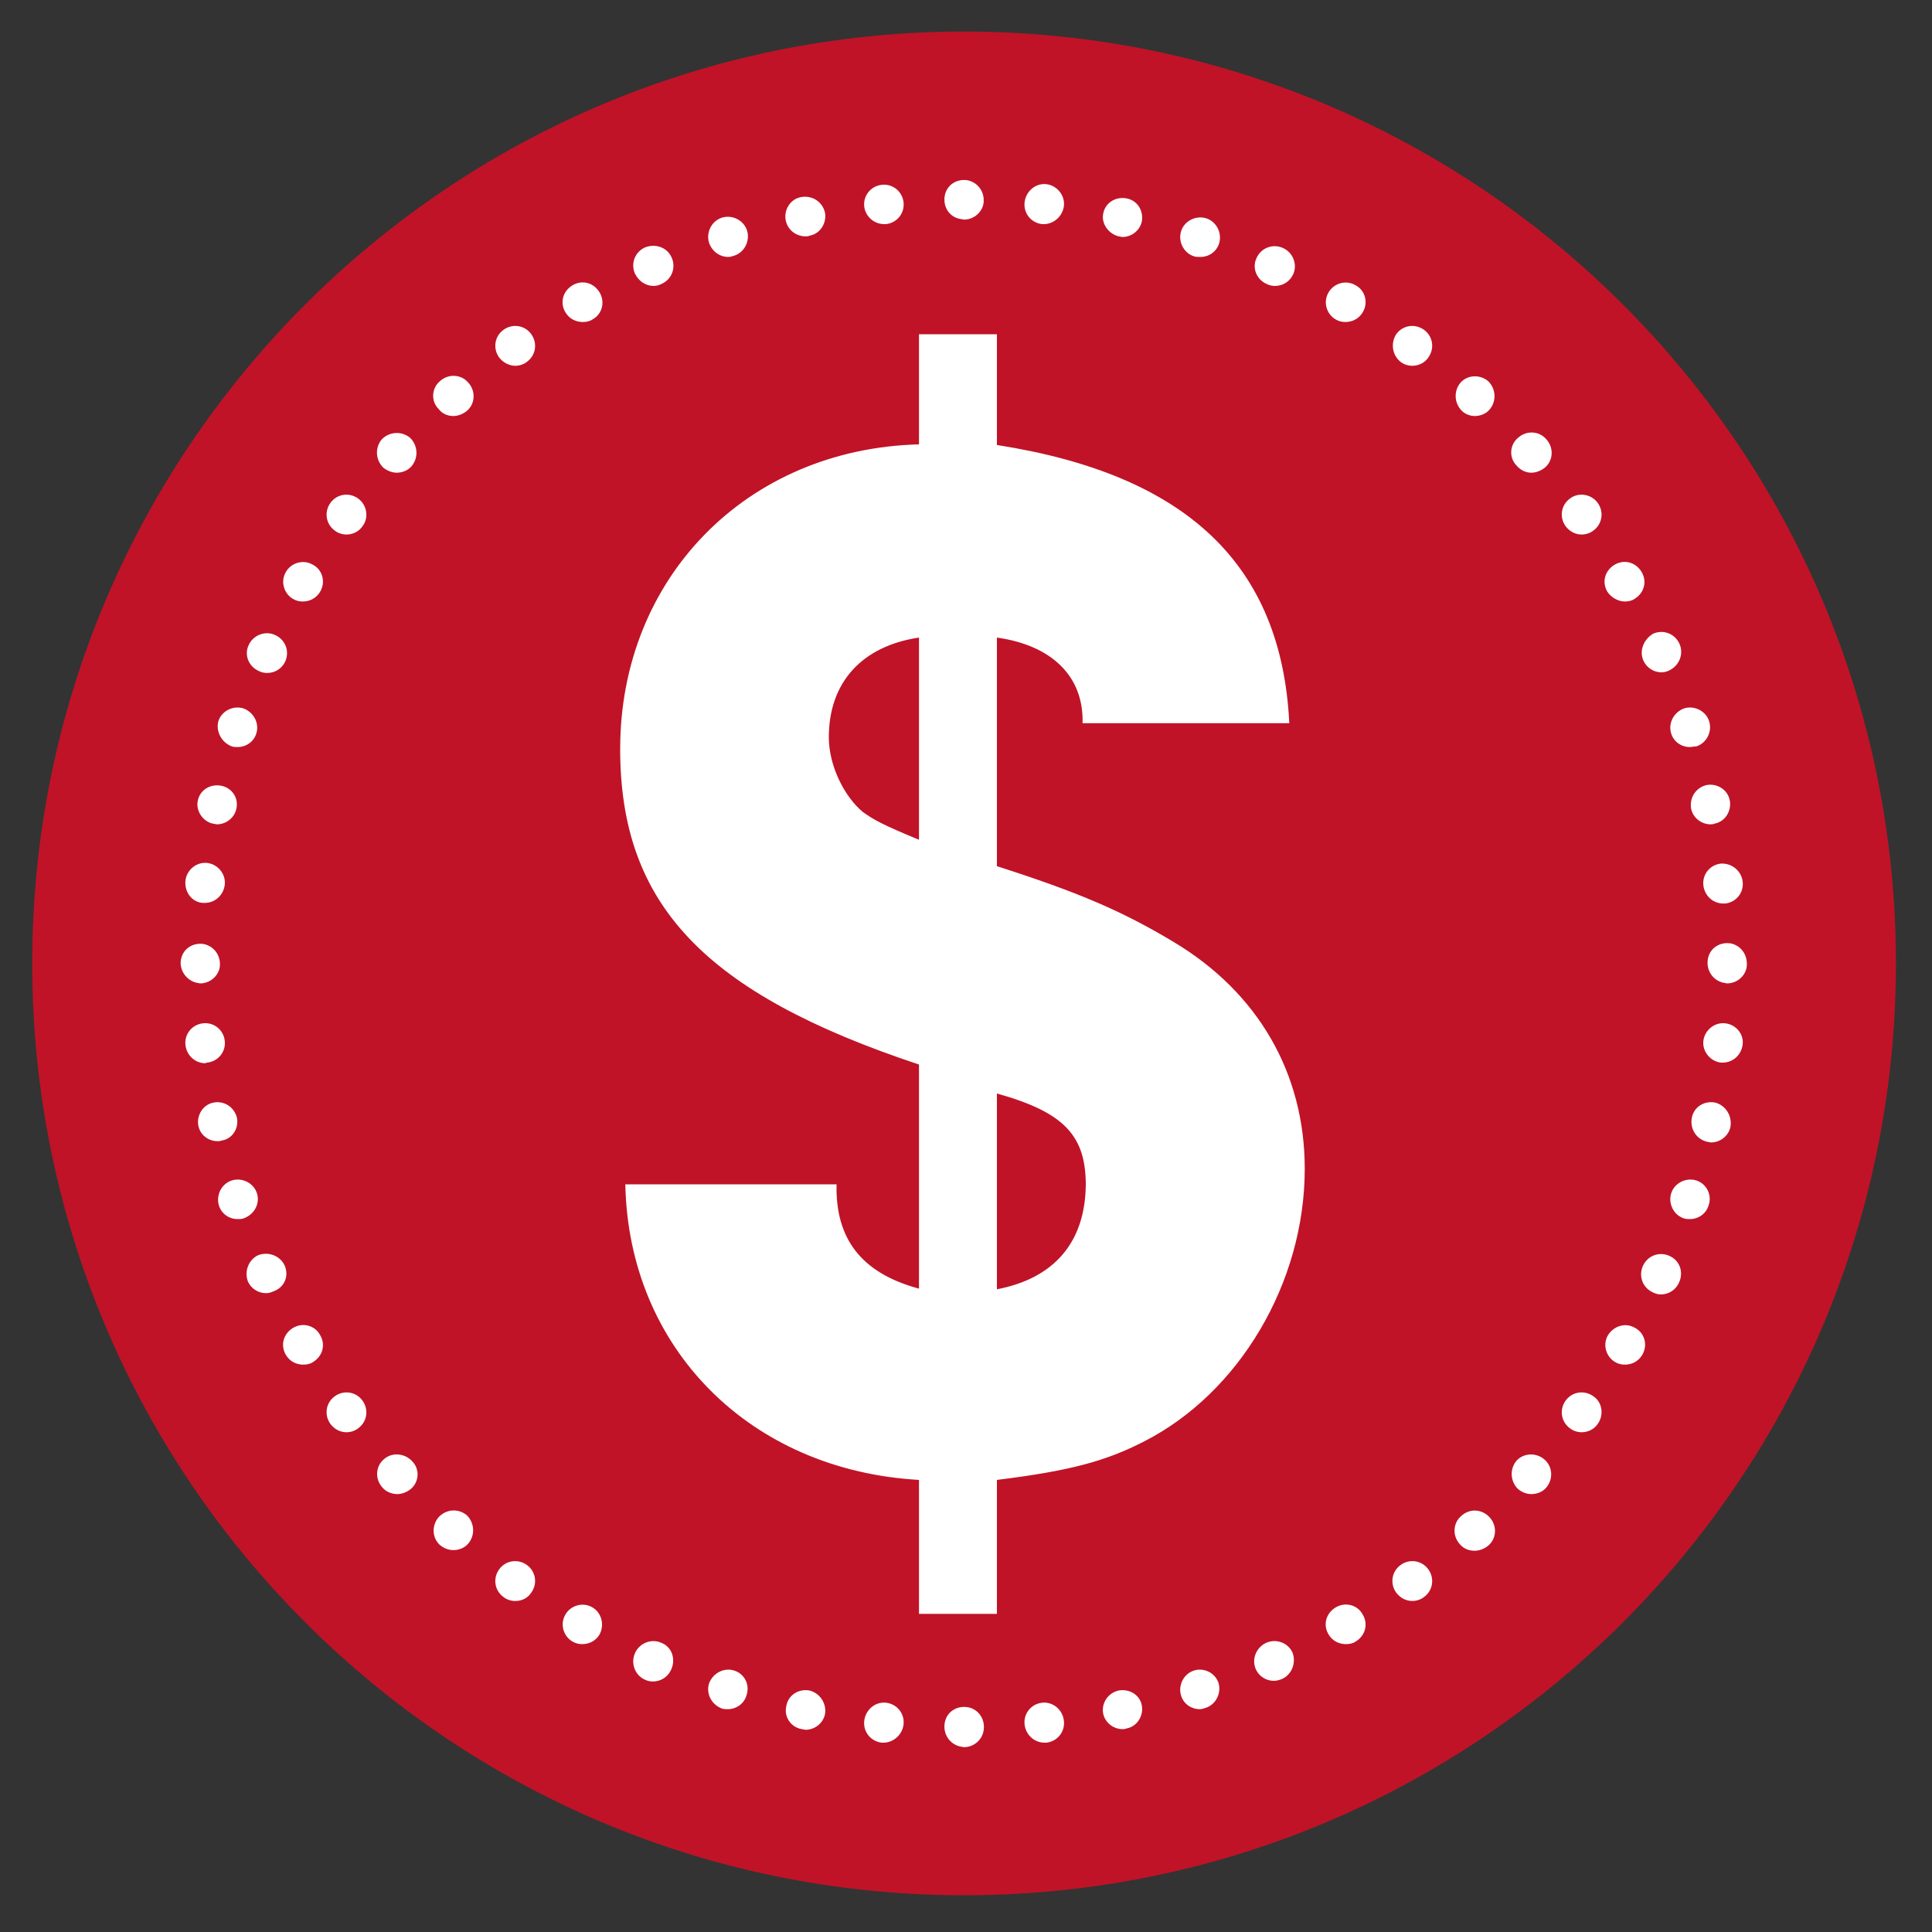
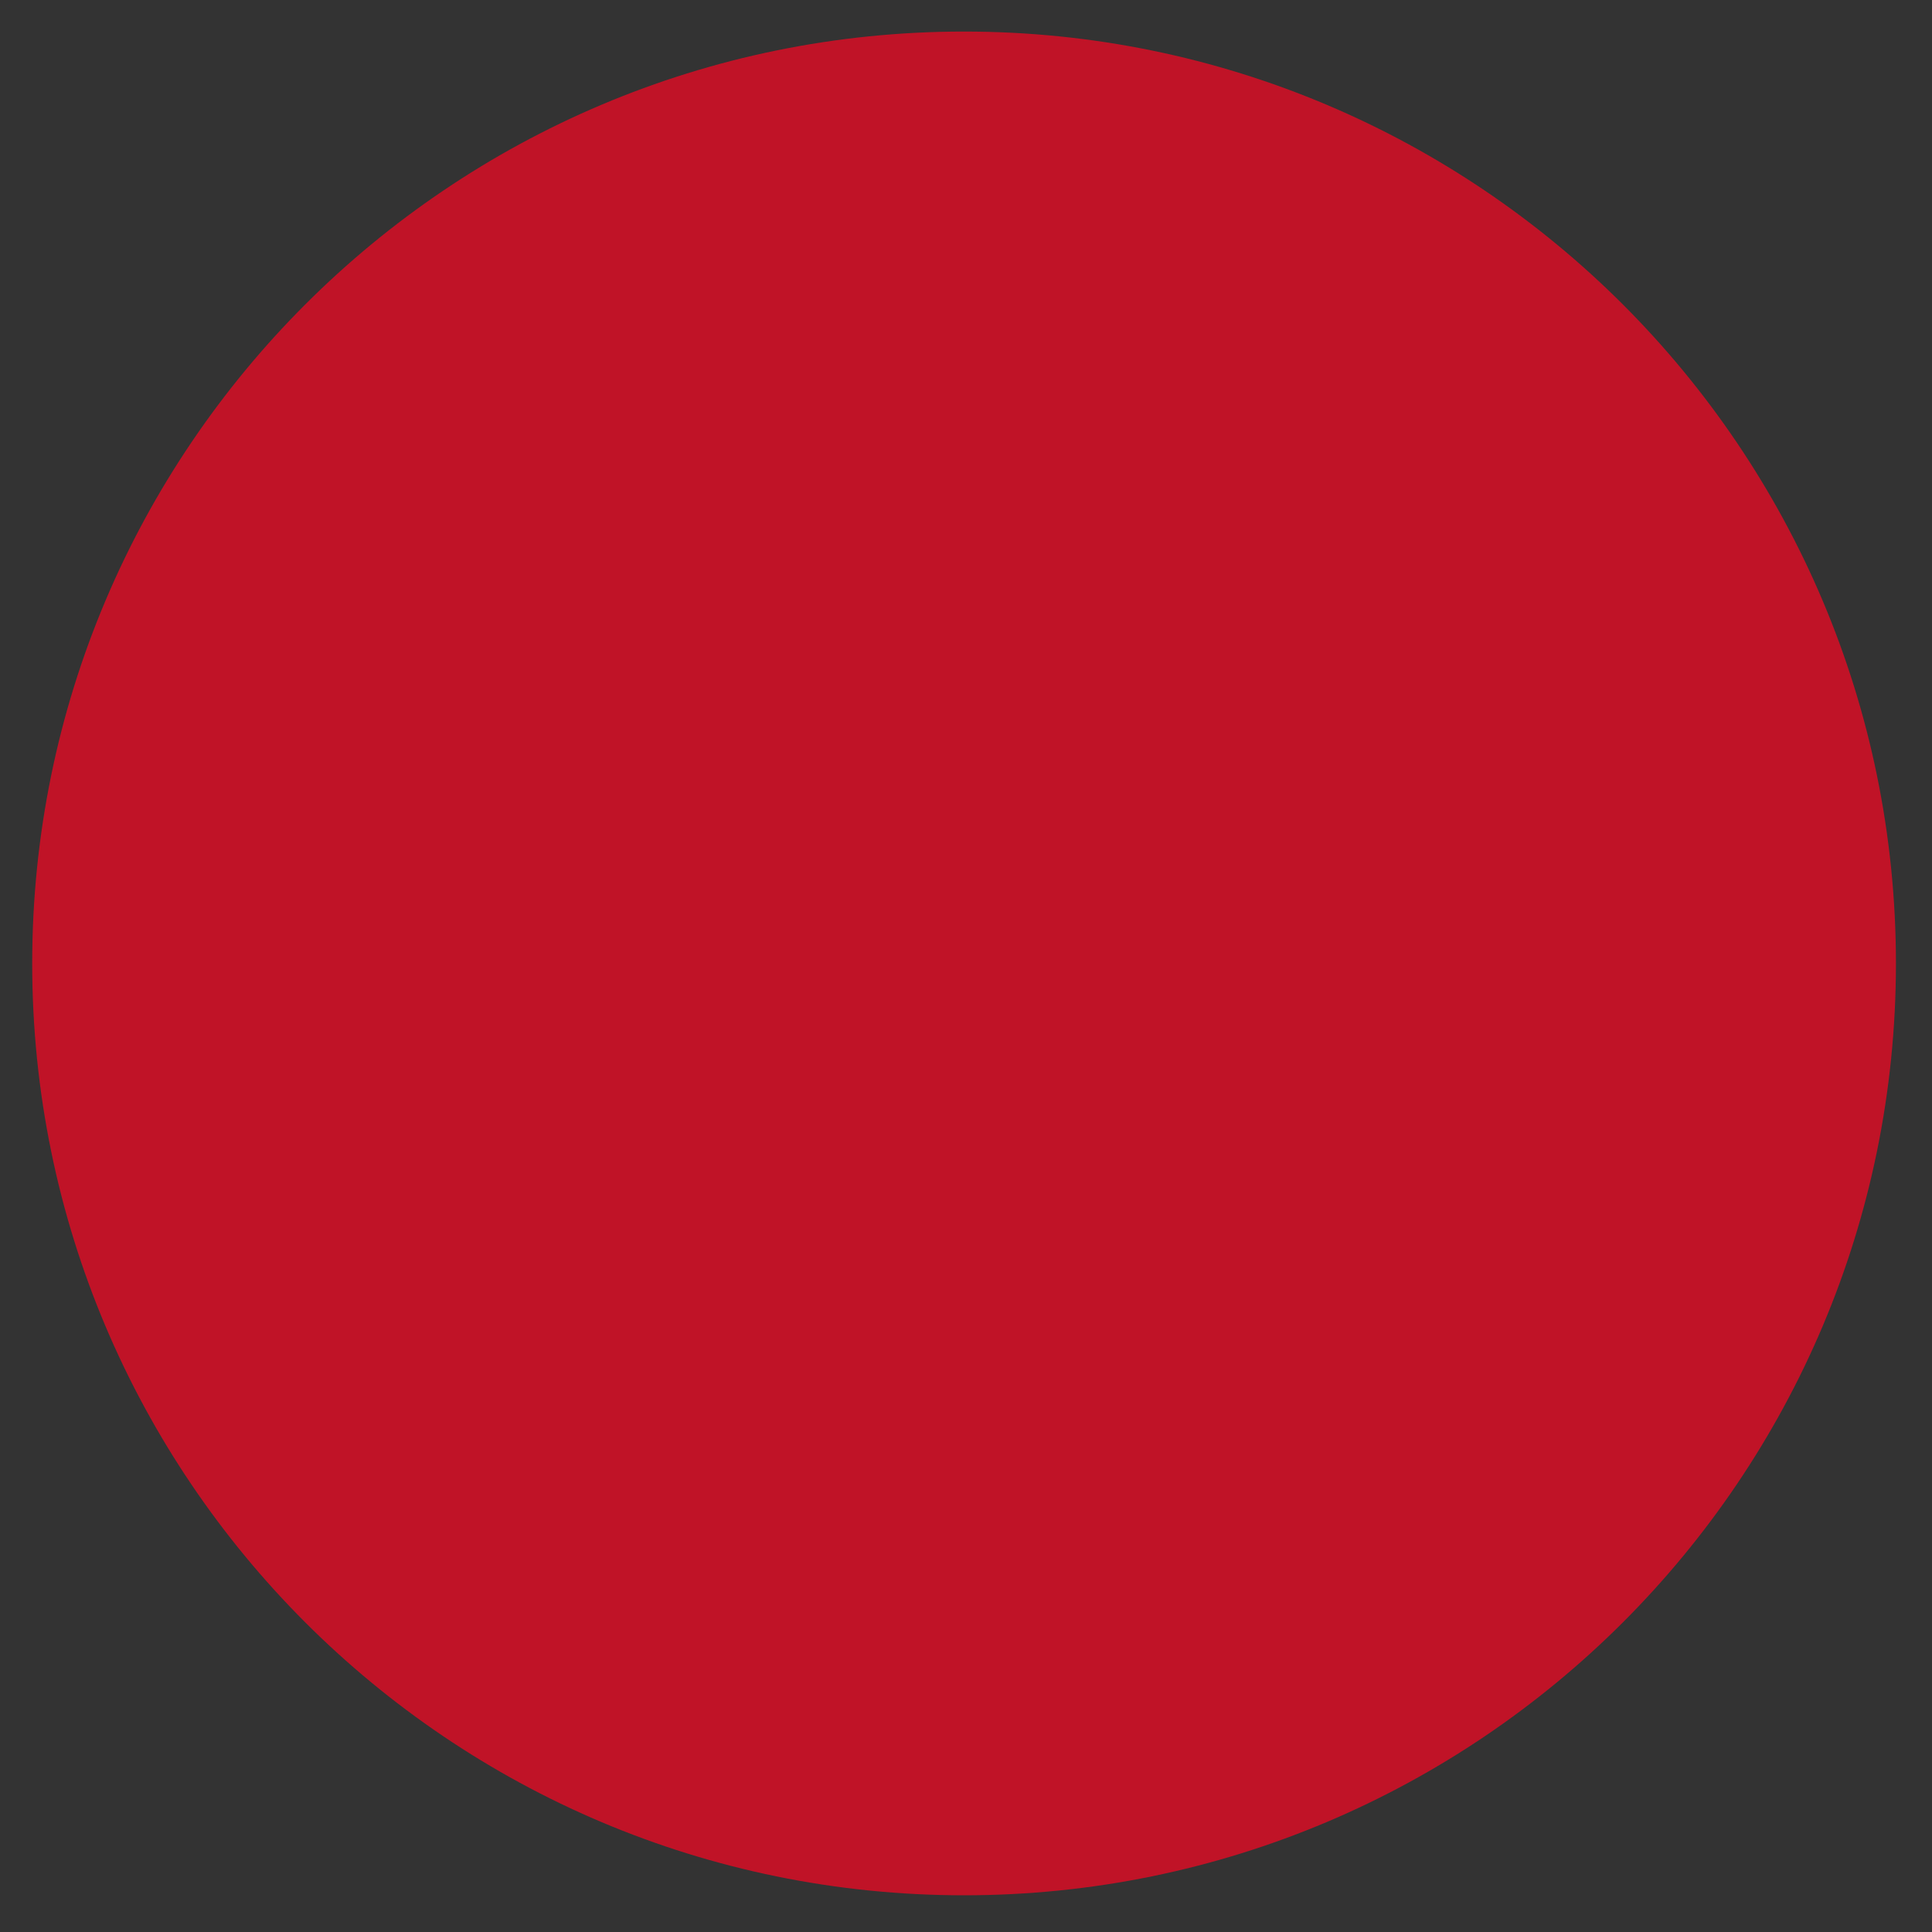
<svg xmlns="http://www.w3.org/2000/svg" version="1.1" id="Layer_22" x="0px" y="0px" viewBox="0 0 300 300" style="enable-background:new 0 0 300 300;" xml:space="preserve">
  <rect x="0" y="0" width="300" height="300" fill="#333333" stroke="none" />
  <style type="text/css">
	.st0{fill:#C01327;}
	.st1{fill:#FFFFFF;}
</style>
  <g>
    <path class="st0" d="M149.7,294.3c79.9,0,144.7-64.8,144.7-144.7c0-79.9-64.8-144.7-144.7-144.7C69.8,4.9,5,69.7,5,149.6   C5,229.5,69.8,294.3,149.7,294.3" />
-     <path class="st1" d="M182.3,146.3c-8-4.8-14.7-7.7-27.5-11.8V99c8.5,1.2,13.5,6,13.3,13.3h32.1c-1.2-24.6-15.9-38.6-45.4-43.2V51.9   h-12.1v17.1c-26.8,0.7-46.4,20.8-46.4,47.3c0,24.1,13,37.9,46.4,49v34.8c-8.9-2.4-13-7.7-12.8-16.2H97.1   c0.5,25.4,19.3,44.4,45.6,45.9v20.8h12.1v-20.8c11.3-1.4,16.9-2.9,22.9-6c14.7-7.5,24.9-24.6,24.9-42.3   C202.6,166.6,195.3,154.1,182.3,146.3 M142.7,130.4c-5.8-2.4-7-3.1-8.7-4.3c-2.9-2.4-5.3-7.2-5.3-11.6c0-8.7,5.3-14.2,14-15.5   V130.4z M154.8,200.2v-30.4c10.4,2.9,13.8,6.5,13.8,14.2C168.5,192.9,163.7,198.5,154.8,200.2 M207.4,249.6c-1.5,0.9-2,2.7-1.1,4.2   c0.6,1,1.6,1.5,2.7,1.5c0.5,0,1.1-0.1,1.5-0.4c1.5-0.9,2-2.7,1.1-4.2C210.8,249.2,208.9,248.7,207.4,249.6 M217.5,243   c-1.4,1-1.7,2.9-0.7,4.3c0.6,0.8,1.5,1.3,2.5,1.3c0.6,0,1.3-0.2,1.8-0.6c1.4-1,1.7-2.9,0.7-4.3C220.8,242.3,218.9,242,217.5,243    M185.4,259.4c-1.6,0.5-2.5,2.3-2,3.9c0.4,1.3,1.6,2.1,2.9,2.1c0.3,0,0.6-0.1,0.9-0.2c1.6-0.5,2.5-2.3,2-3.9   C188.7,259.8,187,258.9,185.4,259.4 M226.9,235.4c-1.3,1.1-1.4,3.1-0.2,4.4c0.6,0.7,1.4,1,2.3,1c0.7,0,1.5-0.3,2.1-0.8   c1.3-1.1,1.4-3.1,0.2-4.4C230.1,234.3,228.2,234.2,226.9,235.4 M196.6,255.1c-1.5,0.7-2.3,2.5-1.6,4.1c0.5,1.1,1.6,1.8,2.8,1.8   c0.4,0,0.8-0.1,1.3-0.3c1.5-0.7,2.2-2.5,1.6-4.1C200,255.1,198.2,254.4,196.6,255.1 M161.8,264.4c-1.7,0.2-2.9,1.7-2.7,3.4   c0.2,1.6,1.5,2.8,3.1,2.8c0.1,0,0.2,0,0.3,0c1.7-0.2,2.9-1.7,2.7-3.4C165,265.4,163.4,264.2,161.8,264.4 M173.7,262.5   c-1.7,0.4-2.7,2-2.4,3.6c0.3,1.4,1.6,2.4,3,2.4c0.2,0,0.4,0,0.6-0.1c1.7-0.3,2.7-2,2.4-3.6C177,263.2,175.4,262.2,173.7,262.5    M253.9,206.2c-1.5-0.9-3.3-0.3-4.2,1.1c-0.9,1.5-0.3,3.4,1.1,4.2c0.5,0.3,1,0.4,1.5,0.4c1.1,0,2.1-0.5,2.7-1.5   C255.9,208.9,255.4,207,253.9,206.2 M266.3,171.2c-1.7-0.3-3.3,0.7-3.6,2.4c-0.3,1.7,0.7,3.3,2.4,3.7c0.2,0,0.4,0.1,0.6,0.1   c1.4,0,2.7-1,3-2.4v0C269,173.2,267.9,171.6,266.3,171.2 M259.2,195c-1.6-0.7-3.4,0-4.1,1.6c-0.7,1.6,0,3.4,1.6,4.1   c0.4,0.2,0.8,0.3,1.2,0.3c1.2,0,2.3-0.7,2.8-1.8C261.5,197.5,260.8,195.7,259.2,195 M263.4,183.3c-1.6-0.5-3.4,0.4-3.9,2v0   c-0.5,1.6,0.4,3.4,2,3.9c0.3,0.1,0.6,0.1,0.9,0.1c1.3,0,2.5-0.8,2.9-2.1C265.9,185.6,265,183.8,263.4,183.3 M267.9,158.9   c-1.7-0.2-3.2,1.1-3.4,2.7c-0.2,1.7,1.1,3.2,2.7,3.4c0.1,0,0.2,0,0.3,0c1.6,0,2.9-1.2,3.1-2.8C270.8,160.6,269.6,159.1,267.9,158.9    M247.4,216.8c-1.4-1-3.3-0.7-4.3,0.7c-1,1.4-0.7,3.3,0.7,4.3c0.5,0.4,1.2,0.6,1.8,0.6c0.9,0,1.9-0.4,2.5-1.3   C249.1,219.7,248.8,217.7,247.4,216.8 M235.5,226.8c-1.1,1.3-1,3.2,0.2,4.4c0.6,0.5,1.3,0.8,2.1,0.8c0.8,0,1.7-0.3,2.3-1   c1.1-1.3,1-3.2-0.2-4.3C238.6,225.5,236.6,225.6,235.5,226.8 M196.7,44.1c0.4,0.2,0.8,0.3,1.3,0.3c1.2,0,2.3-0.7,2.8-1.8   c0.7-1.5,0-3.4-1.6-4.1c-1.6-0.7-3.4,0-4.1,1.6C194.4,41.6,195.1,43.4,196.7,44.1 M255.2,102.6c0.5,1.1,1.6,1.8,2.8,1.8   c0.4,0,0.8-0.1,1.2-0.3c1.5-0.7,2.3-2.5,1.6-4.1c-0.7-1.6-2.5-2.3-4.1-1.6C255.2,99.3,254.5,101.1,255.2,102.6 M173.7,36.7   c0.2,0,0.4,0.1,0.6,0.1c1.4,0,2.7-1,3-2.4c0.3-1.7-0.7-3.3-2.4-3.6c-1.7-0.3-3.3,0.7-3.6,2.4C171,34.7,172.1,36.3,173.7,36.7    M185.4,39.8c0.3,0.1,0.6,0.1,1,0.1c1.3,0,2.5-0.8,2.9-2.1c0.5-1.6-0.4-3.4-2-3.9c-1.6-0.5-3.4,0.4-3.9,2   C182.9,37.5,183.8,39.3,185.4,39.8 M259.5,113.9c0.4,1.3,1.6,2.1,2.9,2.1c0.3,0,0.6-0.1,1-0.1c1.6-0.5,2.5-2.3,2-3.9   c-0.5-1.6-2.3-2.5-3.9-2C259.9,110.6,259,112.3,259.5,113.9 M161.8,34.8c0.1,0,0.2,0,0.3,0c1.5,0,2.9-1.2,3.1-2.8   c0.2-1.7-1.1-3.2-2.7-3.4c-1.7-0.2-3.2,1.1-3.4,2.8C158.9,33.1,160.1,34.6,161.8,34.8 M252.3,93.4c0.5,0,1.1-0.1,1.5-0.4   c1.5-0.9,2-2.7,1.1-4.2c-0.9-1.5-2.7-2-4.2-1.1c-1.5,0.9-2,2.7-1.1,4.2C250.2,92.8,251.3,93.4,252.3,93.4 M237.8,73.4   c0.7,0,1.5-0.3,2.1-0.8c1.3-1.1,1.4-3.1,0.2-4.4c-1.1-1.3-3.1-1.4-4.4-0.2c-1.3,1.1-1.4,3.1-0.2,4.3   C236.1,73,236.9,73.4,237.8,73.4 M229,64.6c0.8,0,1.7-0.3,2.3-1c1.1-1.3,1-3.2-0.2-4.4c-1.3-1.1-3.2-1-4.3,0.2   c-1.1,1.3-1,3.2,0.2,4.4C227.5,64.3,228.3,64.6,229,64.6 M262.6,125.6L262.6,125.6c0.3,1.4,1.6,2.4,3,2.4c0.2,0,0.4,0,0.6-0.1   c1.7-0.3,2.7-2,2.4-3.6c-0.3-1.7-2-2.7-3.6-2.4C263.3,122.3,262.3,123.9,262.6,125.6 M267.2,134.1c-1.7,0.2-2.9,1.7-2.7,3.4   c0.2,1.6,1.5,2.8,3.1,2.8c0.1,0,0.2,0,0.3,0c1.7-0.2,2.9-1.7,2.7-3.4C270.4,135.2,268.9,134,267.2,134.1 M243.8,77.4   c-1.4,1-1.7,2.9-0.7,4.3c0.6,0.8,1.5,1.3,2.5,1.3c0.6,0,1.3-0.2,1.8-0.6c1.4-1,1.7-2.9,0.7-4.3C247.1,76.7,245.1,76.4,243.8,77.4    M210.5,44.3c-1.5-0.9-3.4-0.3-4.2,1.1c-0.9,1.5-0.3,3.4,1.1,4.2c0.5,0.3,1,0.4,1.5,0.4c1.1,0,2.1-0.5,2.7-1.5   C212.5,47,212,45.1,210.5,44.3 M217.5,56.2c0.5,0.4,1.2,0.6,1.8,0.6c0.9,0,1.9-0.4,2.5-1.3c1-1.4,0.7-3.3-0.7-4.3   c-1.4-1-3.3-0.7-4.3,0.7C215.9,53.3,216.2,55.2,217.5,56.2 M40.2,104.2c0.4,0.2,0.8,0.3,1.3,0.3c1.2,0,2.3-0.7,2.8-1.8   c0.7-1.6,0-3.4-1.6-4.1c-1.5-0.7-3.4,0-4.1,1.6C37.9,101.7,38.6,103.5,40.2,104.2 M36,115.9c0.3,0.1,0.6,0.1,0.9,0.1   c1.3,0,2.5-0.8,2.9-2.1c0.5-1.6-0.4-3.3-2-3.9c-1.6-0.5-3.4,0.4-3.9,2C33.5,113.6,34.4,115.3,36,115.9 M33.1,127.9   c0.2,0,0.4,0.1,0.6,0.1c1.4,0,2.7-1,3-2.4c0.4-1.7-0.7-3.3-2.4-3.6c-1.7-0.3-3.3,0.7-3.6,2.4C30.4,125.9,31.5,127.6,33.1,127.9    M101.5,44.4c0.4,0,0.8-0.1,1.2-0.3c1.6-0.7,2.3-2.5,1.6-4.1c-0.7-1.6-2.5-2.2-4.1-1.6c-1.6,0.7-2.3,2.5-1.6,4.1   C99.2,43.7,100.3,44.4,101.5,44.4 M31.5,140.2c0.1,0,0.2,0,0.3,0c1.6,0,2.9-1.2,3.1-2.8c0.2-1.7-1.1-3.2-2.7-3.4   c-1.7-0.2-3.2,1.1-3.4,2.7C28.6,138.5,29.8,140.1,31.5,140.2 M137.3,34.8c0.1,0,0.2,0,0.3,0h0c1.7-0.2,2.9-1.7,2.7-3.4   c-0.2-1.7-1.7-2.9-3.4-2.7c-1.7,0.2-2.9,1.7-2.7,3.4C134.4,33.6,135.7,34.8,137.3,34.8 M125.1,36.7c0.2,0,0.4,0,0.6-0.1   c1.7-0.3,2.7-2,2.4-3.6c-0.4-1.7-2-2.7-3.7-2.4c-1.7,0.3-2.7,2-2.4,3.6C122.3,35.7,123.6,36.7,125.1,36.7 M113.1,39.9   c0.3,0,0.6-0.1,0.9-0.2c1.6-0.5,2.5-2.3,2-3.9c-0.5-1.6-2.3-2.5-3.9-2c-1.6,0.5-2.5,2.3-2,3.9C110.6,39.1,111.8,39.9,113.1,39.9    M48.6,87.7c-1.5-0.9-3.4-0.3-4.2,1.1c-0.9,1.5-0.3,3.4,1.1,4.2c0.5,0.3,1,0.4,1.5,0.4c1.1,0,2.1-0.5,2.7-1.5   C50.6,90.4,50.1,88.5,48.6,87.7 M80,56.8c0.6,0,1.3-0.2,1.8-0.6c1.4-1,1.7-2.9,0.7-4.3c-1-1.4-2.9-1.7-4.3-0.7v0   c-1.4,1-1.7,2.9-0.7,4.3C78.1,56.3,79.1,56.8,80,56.8 M61.6,73.4c0.8,0,1.7-0.3,2.3-1c1.1-1.3,1-3.2-0.2-4.4   c-1.3-1.1-3.2-1-4.4,0.2v0c-1.1,1.3-1,3.2,0.2,4.4C60.1,73.1,60.9,73.4,61.6,73.4 M88.9,44.3c-1.5,0.9-2,2.7-1.1,4.2   c0.6,1,1.6,1.5,2.7,1.5c0.5,0,1.1-0.1,1.5-0.4c1.5-0.8,2-2.7,1.1-4.2C92.2,43.9,90.4,43.4,88.9,44.3 M70.4,64.6   c0.7,0,1.5-0.3,2.1-0.8c1.3-1.1,1.4-3.1,0.2-4.4c-1.1-1.3-3.1-1.4-4.4-0.2c-1.3,1.1-1.4,3.1-0.2,4.3C68.7,64.3,69.6,64.6,70.4,64.6    M55.6,77.4c-1.4-1-3.3-0.7-4.3,0.7c-1,1.4-0.7,3.3,0.7,4.3c0.5,0.4,1.2,0.6,1.8,0.6c0.9,0,1.9-0.4,2.5-1.3   C57.3,80.4,57,78.4,55.6,77.4 M125.7,262.5c-1.7-0.3-3.3,0.7-3.6,2.4c-0.4,1.7,0.7,3.3,2.4,3.6c0.2,0,0.4,0.1,0.6,0.1   c1.4,0,2.7-1,3-2.4C128.4,264.5,127.3,262.9,125.7,262.5 M81.8,243c-1.4-1-3.3-0.7-4.3,0.7c-1,1.4-0.7,3.3,0.7,4.3   c0.5,0.4,1.2,0.6,1.8,0.6c1,0,1.9-0.4,2.5-1.3C83.5,245.9,83.2,244,81.8,243 M137.6,264.4c-1.7-0.2-3.2,1.1-3.4,2.8   c-0.2,1.7,1,3.2,2.7,3.4c0.1,0,0.2,0,0.3,0c1.5,0,2.9-1.2,3.1-2.8C140.5,266.1,139.3,264.6,137.6,264.4 M92,249.6   c-1.5-0.9-3.4-0.3-4.2,1.1c-0.9,1.5-0.3,3.4,1.1,4.2c0.5,0.3,1,0.4,1.5,0.4c1.1,0,2.1-0.5,2.7-1.5C93.9,252.3,93.4,250.4,92,249.6    M114,259.4c-1.6-0.5-3.3,0.4-3.9,2c-0.5,1.6,0.4,3.3,2,3.9c0.3,0.1,0.6,0.1,0.9,0.1c1.3,0,2.5-0.8,2.9-2.1   C116.5,261.6,115.6,259.9,114,259.4 M102.7,255.1c-1.5-0.7-3.4,0-4.1,1.6c-0.7,1.6,0,3.4,1.5,4.1c0.4,0.2,0.8,0.3,1.3,0.3   c1.2,0,2.3-0.7,2.8-1.8C105,257.6,104.3,255.7,102.7,255.1 M52,216.8c-1.4,1-1.7,2.9-0.7,4.3c0.6,0.8,1.5,1.3,2.5,1.3   c0.6,0,1.3-0.2,1.8-0.6c1.4-1,1.7-2.9,0.7-4.3C55.3,216.1,53.4,215.8,52,216.8 M32.2,165c1.7-0.2,2.9-1.7,2.7-3.4   c-0.2-1.7-1.7-2.9-3.4-2.7c-1.7,0.2-2.9,1.7-2.7,3.4c0.2,1.6,1.5,2.8,3.1,2.8C31.9,165.1,32,165,32.2,165 M39.9,185.3   c-0.5-1.6-2.3-2.5-3.9-2c-1.6,0.5-2.5,2.3-2,3.9c0.4,1.3,1.6,2.1,2.9,2.1c0.3,0,0.6,0,0.9-0.1C39.5,188.6,40.4,186.9,39.9,185.3    M36.8,173.6c-0.4-1.7-2-2.7-3.6-2.4c-1.7,0.3-2.7,2-2.4,3.6c0.3,1.5,1.6,2.4,3,2.4c0.2,0,0.4,0,0.6-0.1   C36,176.9,37.1,175.3,36.8,173.6 M68.1,235.6c-1.1,1.3-1,3.2,0.2,4.3c0.6,0.5,1.3,0.8,2.1,0.8c0.8,0,1.7-0.3,2.3-1   c1.1-1.3,1-3.2-0.2-4.4C71.2,234.2,69.3,234.3,68.1,235.6 M44.2,196.5c-0.7-1.5-2.5-2.2-4.1-1.6c-1.5,0.7-2.2,2.5-1.6,4.1   c0.5,1.1,1.6,1.8,2.8,1.8c0.4,0,0.8-0.1,1.2-0.3C44.2,199.9,44.9,198.1,44.2,196.5 M59.6,226.6c-1.3,1.1-1.4,3.1-0.2,4.4h0   c0.6,0.7,1.5,1,2.3,1c0.7,0,1.5-0.3,2.1-0.8c1.3-1.1,1.4-3.1,0.2-4.3C62.8,225.6,60.8,225.5,59.6,226.6 M45.5,206.2   c-1.5,0.9-2,2.7-1.1,4.2h0c0.6,1,1.6,1.5,2.7,1.5c0.5,0,1.1-0.1,1.5-0.4c1.5-0.9,2-2.7,1.1-4.2C48.9,205.8,47,205.3,45.5,206.2    M150.3,265.1c-1.7-0.3-3.3,0.7-3.6,2.4c-0.3,1.7,0.7,3.3,2.4,3.7c0.2,0,0.4,0.1,0.6,0.1c1.4,0,2.7-1,3-2.4v0   C153.1,267.1,152,265.4,150.3,265.1 M268.8,146.5c-1.7-0.3-3.3,0.7-3.6,2.4c-0.3,1.7,0.7,3.3,2.4,3.7c0.2,0,0.4,0.1,0.6,0.1   c1.4,0,2.7-1,3-2.4v0C271.5,148.5,270.5,146.9,268.8,146.5 M149.1,34c0.2,0,0.4,0.1,0.6,0.1c1.4,0,2.7-1,3-2.4v0   c0.3-1.7-0.7-3.3-2.4-3.7c-1.7-0.3-3.3,0.7-3.6,2.4C146.4,32.1,147.4,33.7,149.1,34 M30.5,152.6c0.2,0,0.4,0.1,0.6,0.1   c1.4,0,2.7-1,3-2.4v0c0.3-1.7-0.7-3.3-2.4-3.7c-1.7-0.3-3.3,0.7-3.6,2.4C27.8,150.6,28.9,152.2,30.5,152.6" />
  </g>
</svg>